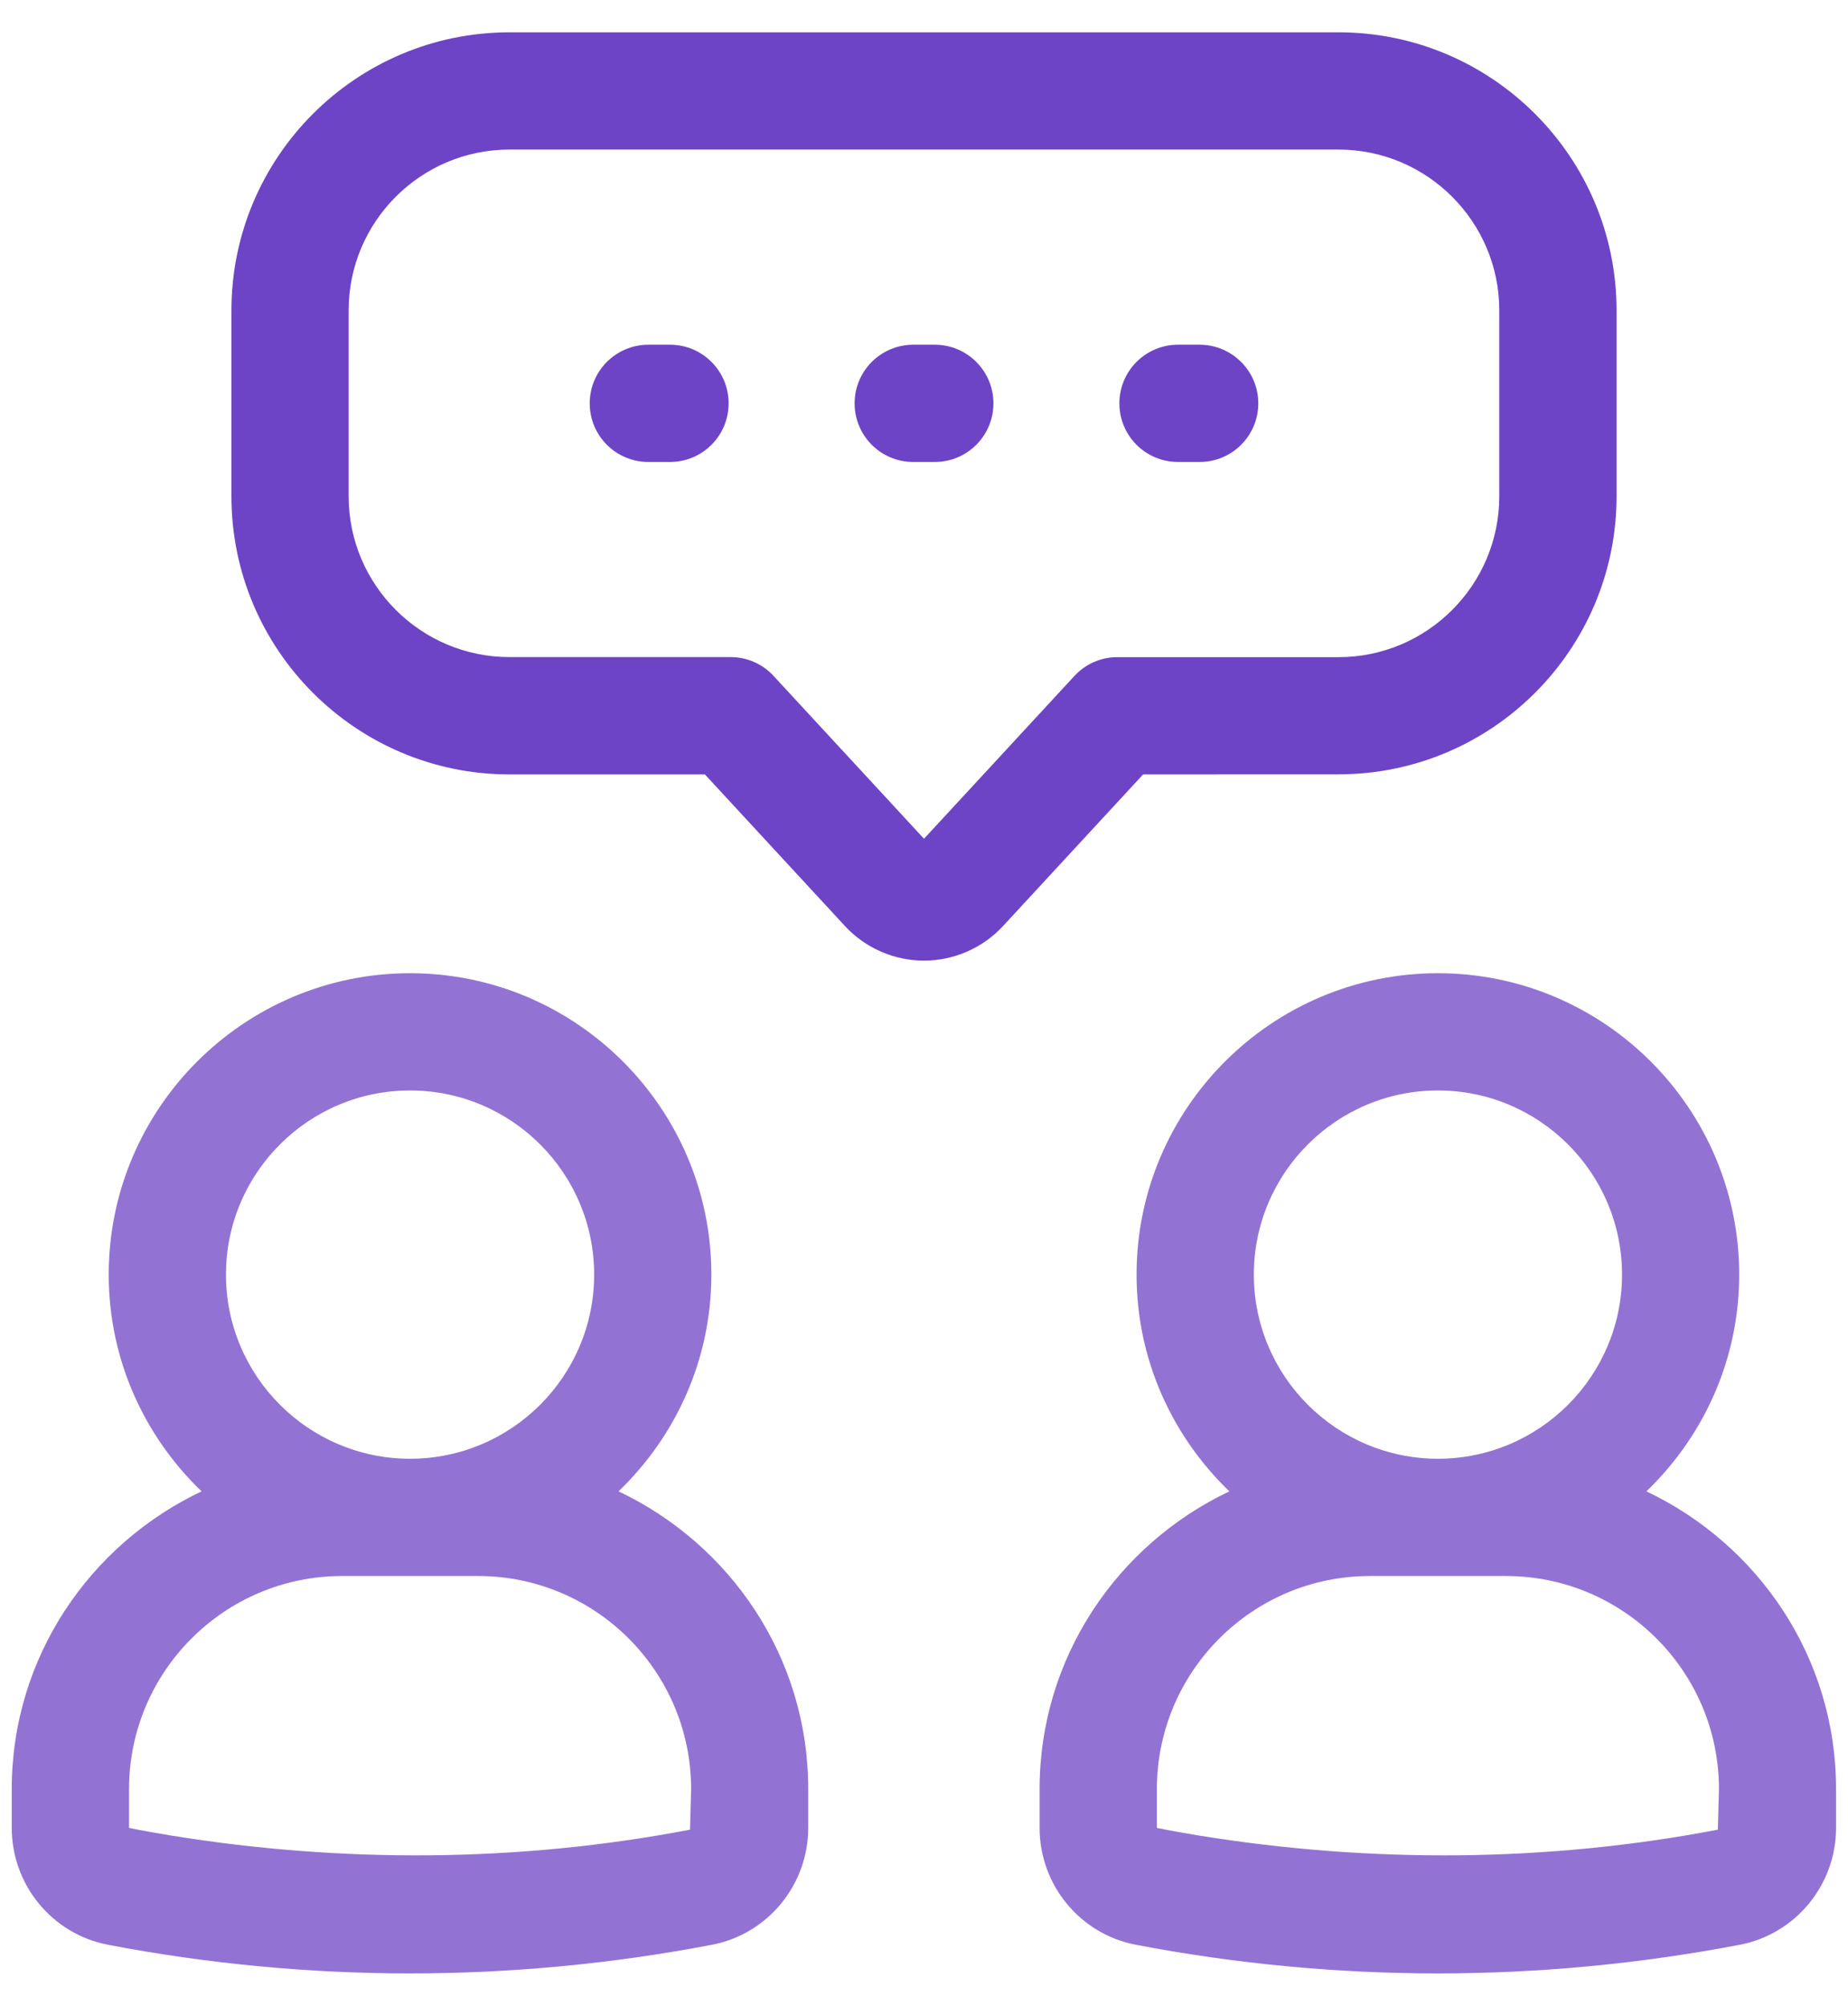
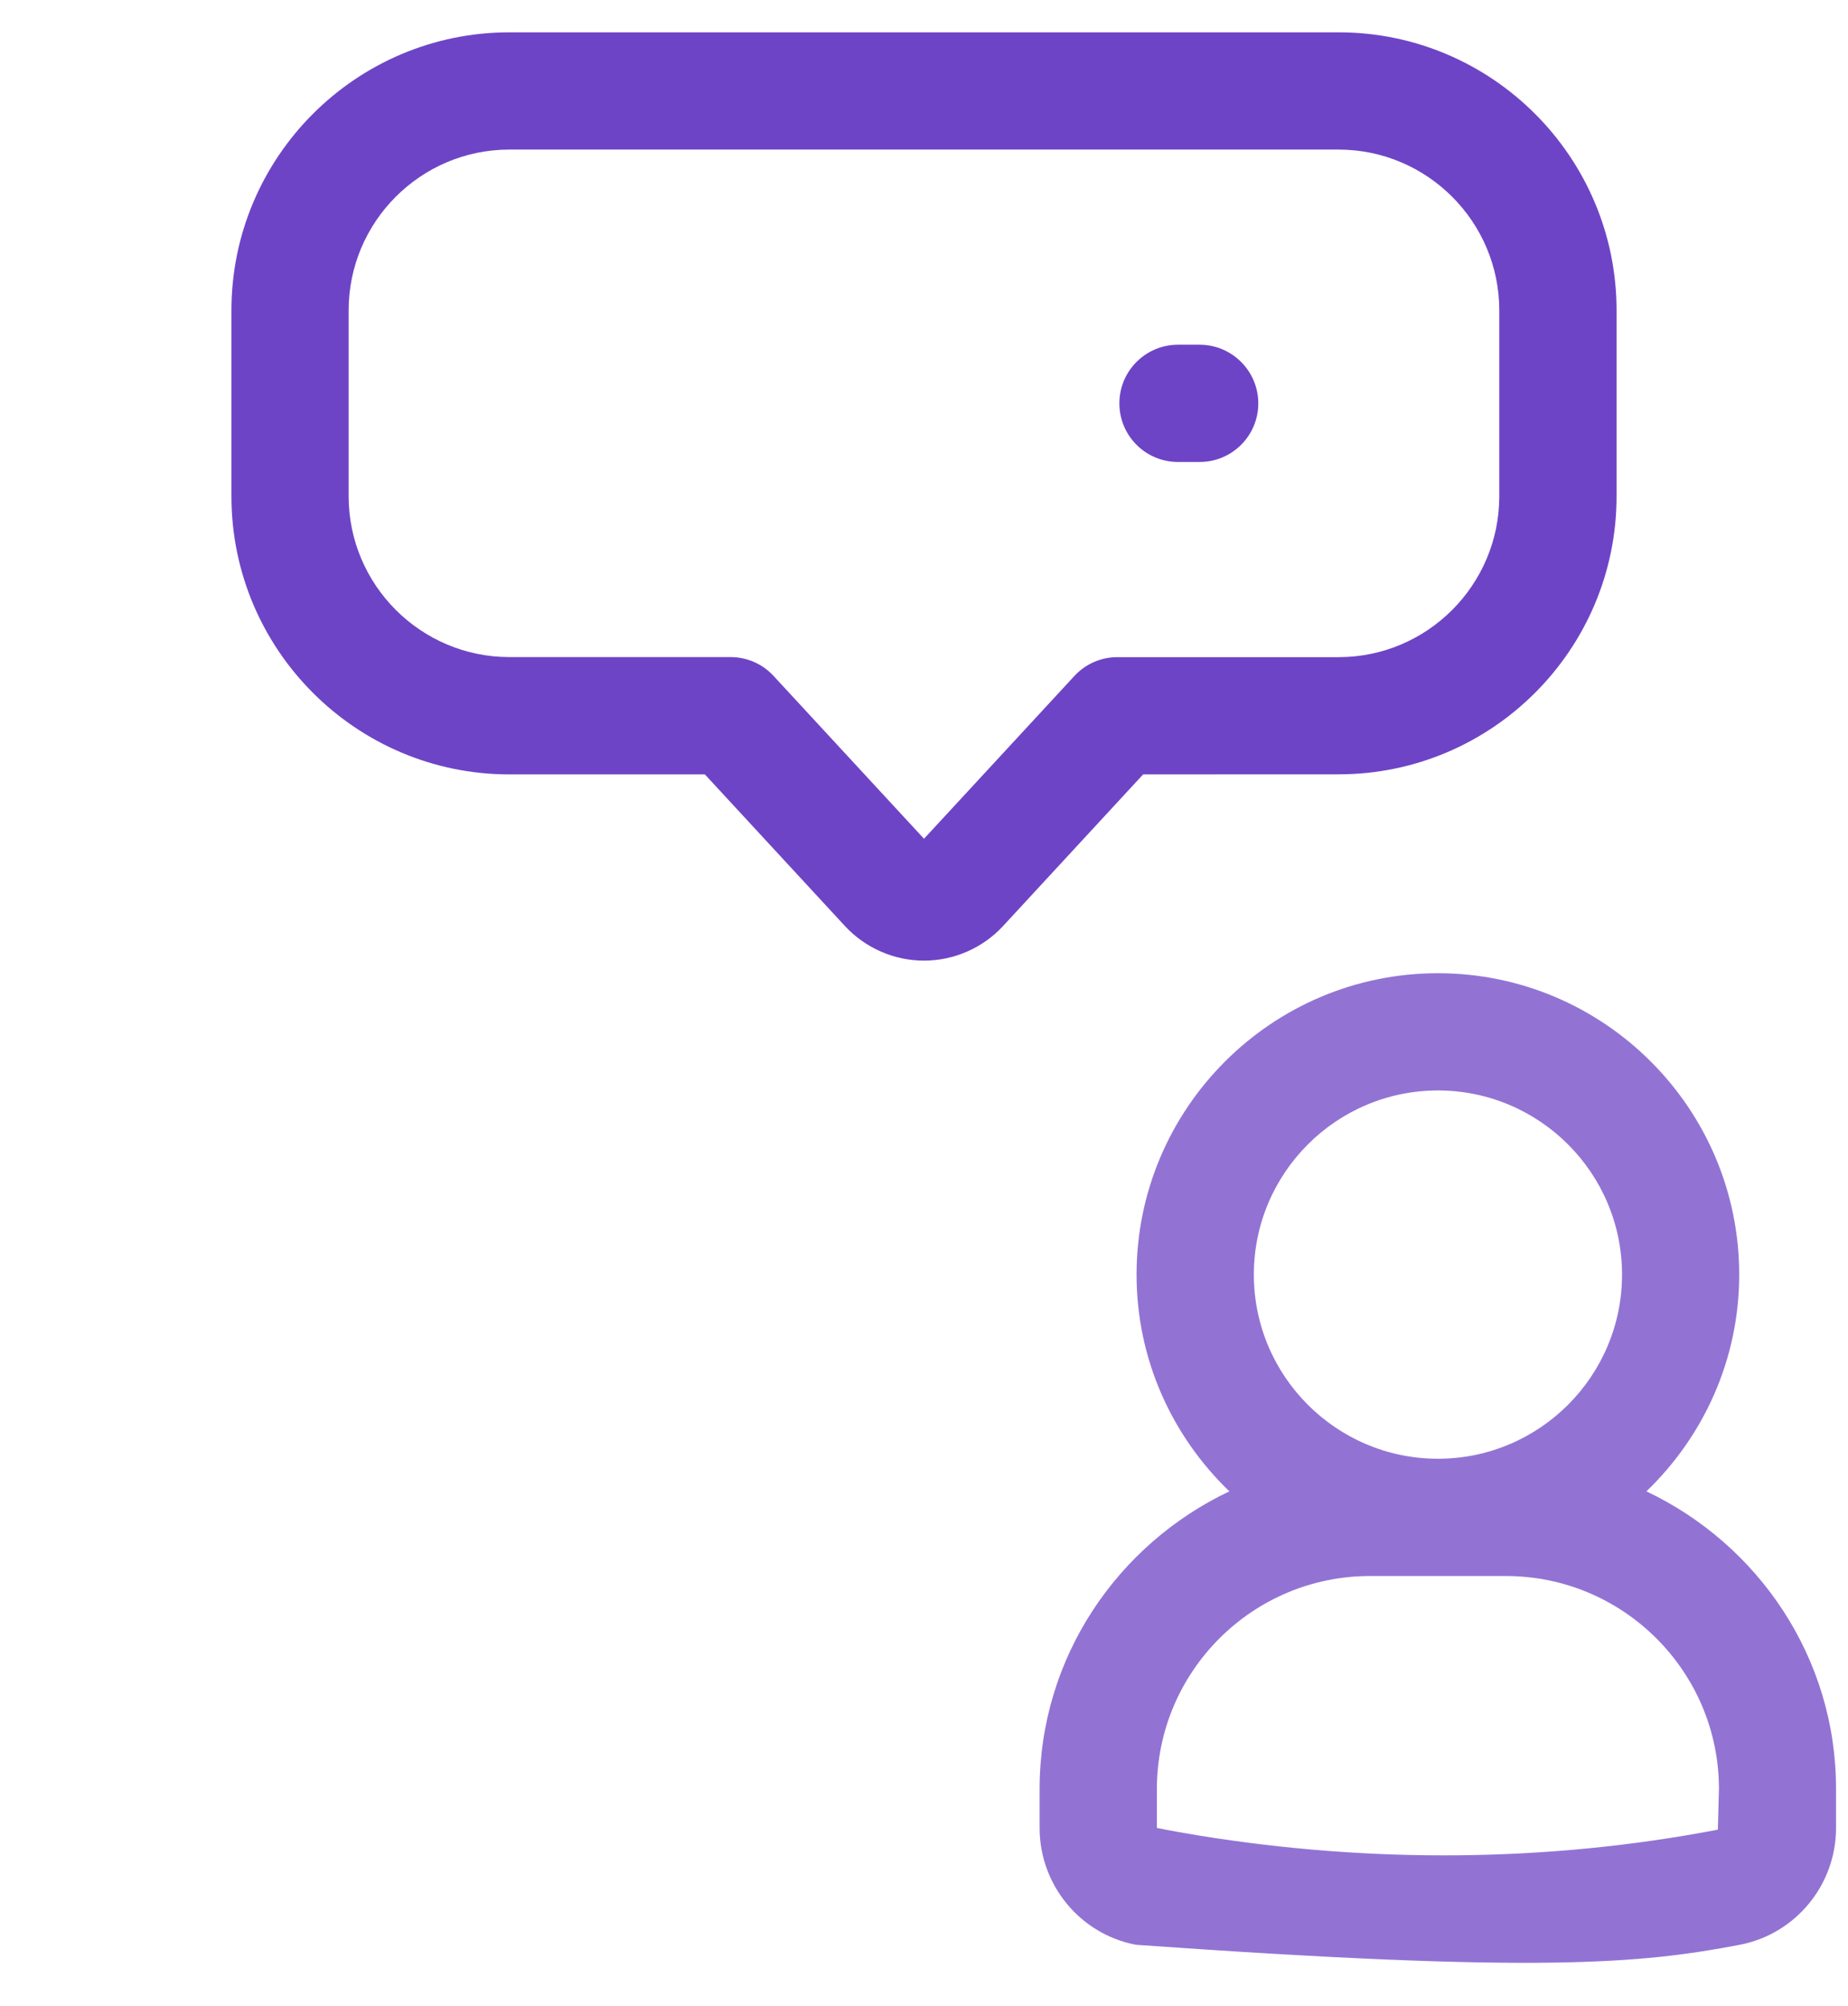
<svg xmlns="http://www.w3.org/2000/svg" width="47" height="51" viewBox="0 0 47 51" fill="none">
  <style type="text/css">
    .color1 {
        fill: #9273D4  ;
    }
    .color2 { 
        fill: #6E44C6 ;
    }

    @media (prefers-color-scheme:dark) {
    .color1 {
         fill: #73609C;
        }
    .color2 { 
        fill: #AF89FF  ;
    }
    }
    </style>
  <path d="M34.044 19.688C37.943 19.688 41.114 16.517 41.114 12.618V7.892C41.114 3.994 37.943 0.822 34.044 0.822H12.956C9.057 0.822 5.886 3.994 5.886 7.892V12.619C5.886 16.518 9.057 19.69 12.956 19.69H17.927L21.491 23.547C22.008 24.105 22.74 24.425 23.5 24.425C24.26 24.425 24.992 24.105 25.509 23.547L29.073 19.69L34.044 19.688ZM27.326 17.186L23.5 21.326L19.674 17.186C19.392 16.879 18.995 16.707 18.579 16.707H12.956C10.702 16.707 8.867 14.872 8.867 12.618V7.892C8.867 5.638 10.7 3.803 12.956 3.803H34.042C36.296 3.803 38.131 5.637 38.131 7.892V12.619C38.131 14.873 36.298 16.709 34.042 16.709H28.419C28.005 16.707 27.608 16.881 27.326 17.186Z" fill="#6E44C6" class="color2" />
-   <path d="M17.041 8.765H16.489C15.666 8.765 14.998 9.433 14.998 10.256C14.998 11.079 15.666 11.746 16.489 11.746H17.041C17.864 11.746 18.531 11.079 18.531 10.256C18.531 9.433 17.864 8.765 17.041 8.765Z" fill="#6E44C6" class="color2" />
-   <path d="M23.775 8.765H23.225C22.402 8.765 21.735 9.433 21.735 10.256C21.735 11.079 22.402 11.746 23.225 11.746H23.775C24.598 11.746 25.266 11.079 25.266 10.256C25.266 9.433 24.598 8.765 23.775 8.765Z" fill="#6E44C6" class="color2" />
  <path d="M30.509 8.765H29.959C29.136 8.765 28.469 9.433 28.469 10.256C28.469 11.079 29.136 11.746 29.959 11.746H30.511C31.334 11.746 32.002 11.079 32.002 10.256C32.002 9.433 31.332 8.765 30.509 8.765Z" fill="#6E44C6" class="color2" />
-   <path d="M41.873 37.919C43.322 36.524 44.233 34.575 44.233 32.408C44.233 28.183 40.795 24.745 36.57 24.745C32.344 24.745 28.906 28.183 28.906 32.408C28.906 34.575 29.817 36.524 31.266 37.919C28.424 39.267 26.44 42.14 26.44 45.489V46.476C26.44 47.927 27.47 49.178 28.89 49.448C31.415 49.931 33.999 50.176 36.568 50.176C39.137 50.176 41.721 49.931 44.246 49.448C45.666 49.176 46.696 47.927 46.696 46.476V45.489C46.699 42.142 44.715 39.267 41.873 37.919ZM36.571 27.726C39.153 27.726 41.253 29.826 41.253 32.408C41.253 34.99 39.153 37.09 36.571 37.09C33.989 37.09 31.889 34.99 31.889 32.408C31.889 29.826 33.989 27.726 36.571 27.726ZM43.69 46.521C39.347 47.353 34.85 47.377 30.485 46.669C30.13 46.607 29.776 46.551 29.423 46.476V45.489C29.423 42.501 31.853 40.072 34.84 40.072H38.3C41.288 40.072 43.718 42.501 43.718 45.489L43.69 46.521Z" fill="#9273D4" class="color1" />
-   <path d="M15.732 37.919C17.181 36.524 18.092 34.575 18.092 32.408C18.092 28.183 14.654 24.745 10.429 24.745C6.204 24.745 2.765 28.183 2.765 32.408C2.765 34.575 3.676 36.524 5.126 37.919C2.284 39.267 0.299 42.14 0.299 45.489V46.476C0.299 47.927 1.329 49.178 2.749 49.448C5.275 49.931 7.858 50.176 10.427 50.176C12.996 50.176 15.58 49.931 18.106 49.448C19.525 49.176 20.555 47.927 20.555 46.476V45.489C20.559 42.142 18.574 39.267 15.732 37.919ZM10.429 27.726C13.011 27.726 15.111 29.826 15.111 32.408C15.111 34.99 13.011 37.09 10.429 37.09C7.847 37.09 5.747 34.99 5.747 32.408C5.747 29.826 7.847 27.726 10.429 27.726ZM17.549 46.521C13.207 47.353 8.71 47.377 4.344 46.669C3.989 46.607 3.635 46.551 3.282 46.476V45.489C3.282 42.501 5.712 40.072 8.7 40.072H12.16C15.148 40.072 17.577 42.501 17.577 45.489L17.549 46.521Z" fill="#9273D4" class="color1" />
+   <path d="M41.873 37.919C43.322 36.524 44.233 34.575 44.233 32.408C44.233 28.183 40.795 24.745 36.57 24.745C32.344 24.745 28.906 28.183 28.906 32.408C28.906 34.575 29.817 36.524 31.266 37.919C28.424 39.267 26.44 42.14 26.44 45.489V46.476C26.44 47.927 27.47 49.178 28.89 49.448C39.137 50.176 41.721 49.931 44.246 49.448C45.666 49.176 46.696 47.927 46.696 46.476V45.489C46.699 42.142 44.715 39.267 41.873 37.919ZM36.571 27.726C39.153 27.726 41.253 29.826 41.253 32.408C41.253 34.99 39.153 37.09 36.571 37.09C33.989 37.09 31.889 34.99 31.889 32.408C31.889 29.826 33.989 27.726 36.571 27.726ZM43.69 46.521C39.347 47.353 34.85 47.377 30.485 46.669C30.13 46.607 29.776 46.551 29.423 46.476V45.489C29.423 42.501 31.853 40.072 34.84 40.072H38.3C41.288 40.072 43.718 42.501 43.718 45.489L43.69 46.521Z" fill="#9273D4" class="color1" />
</svg>